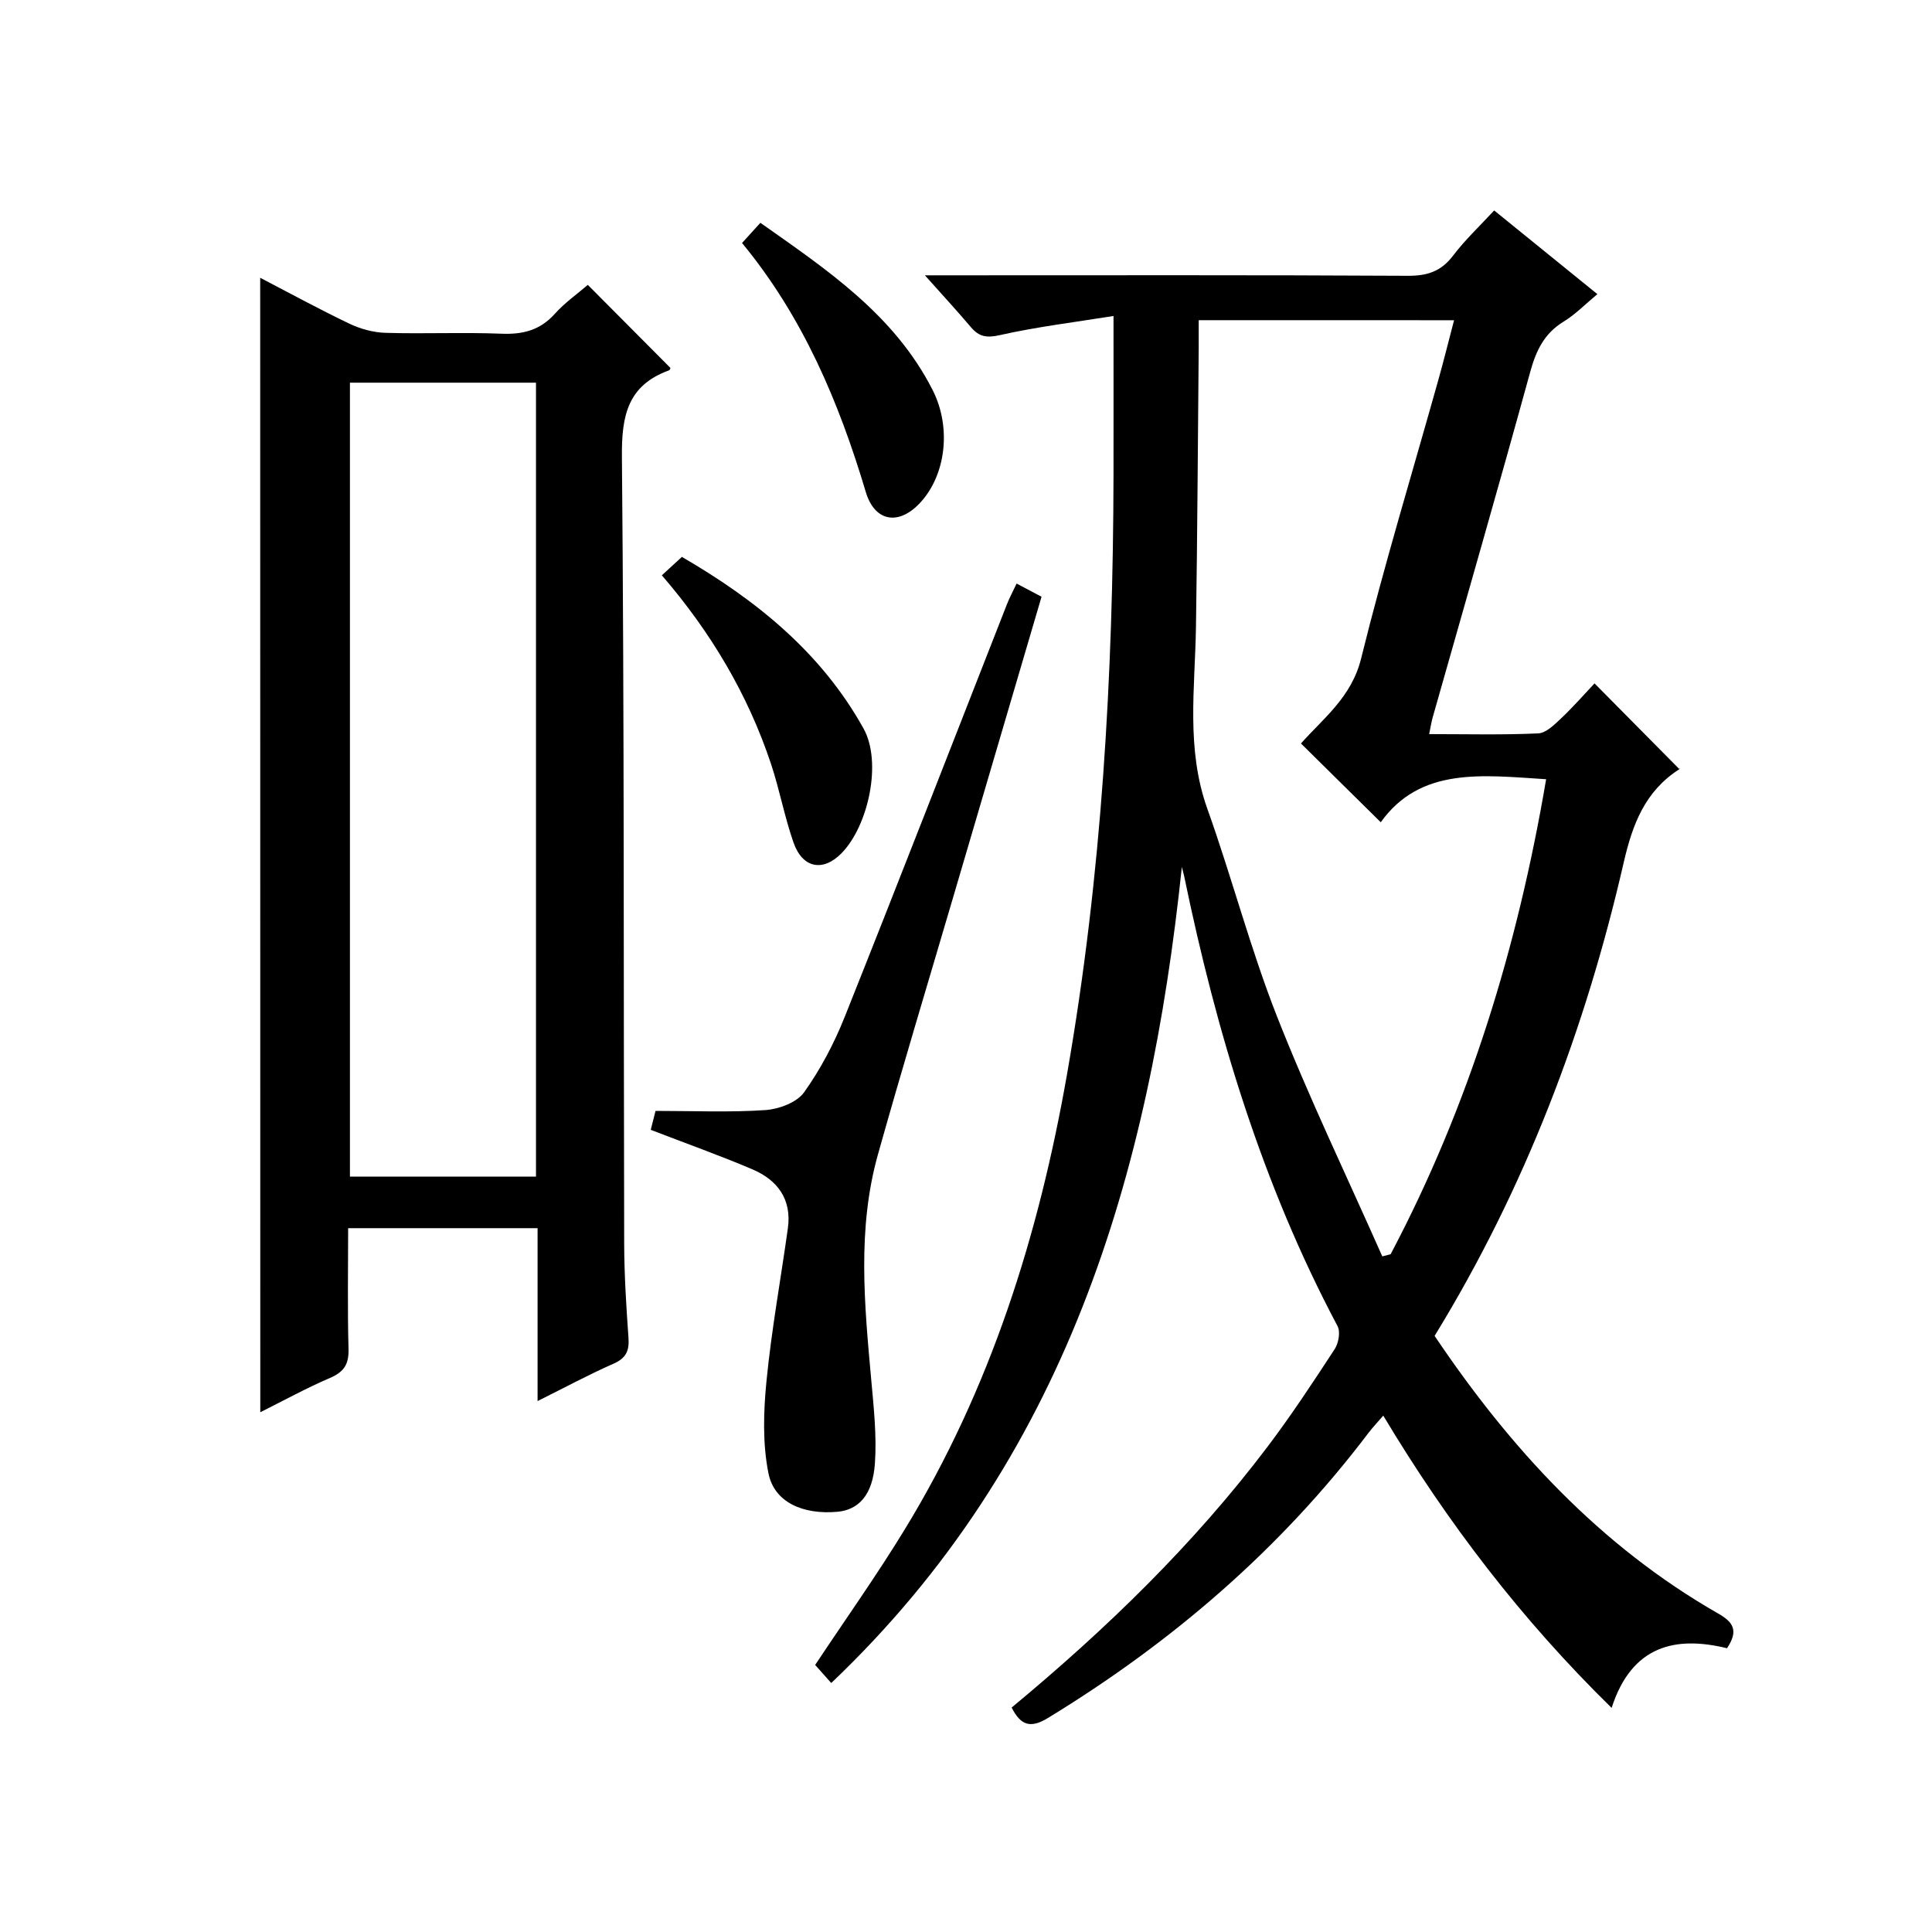
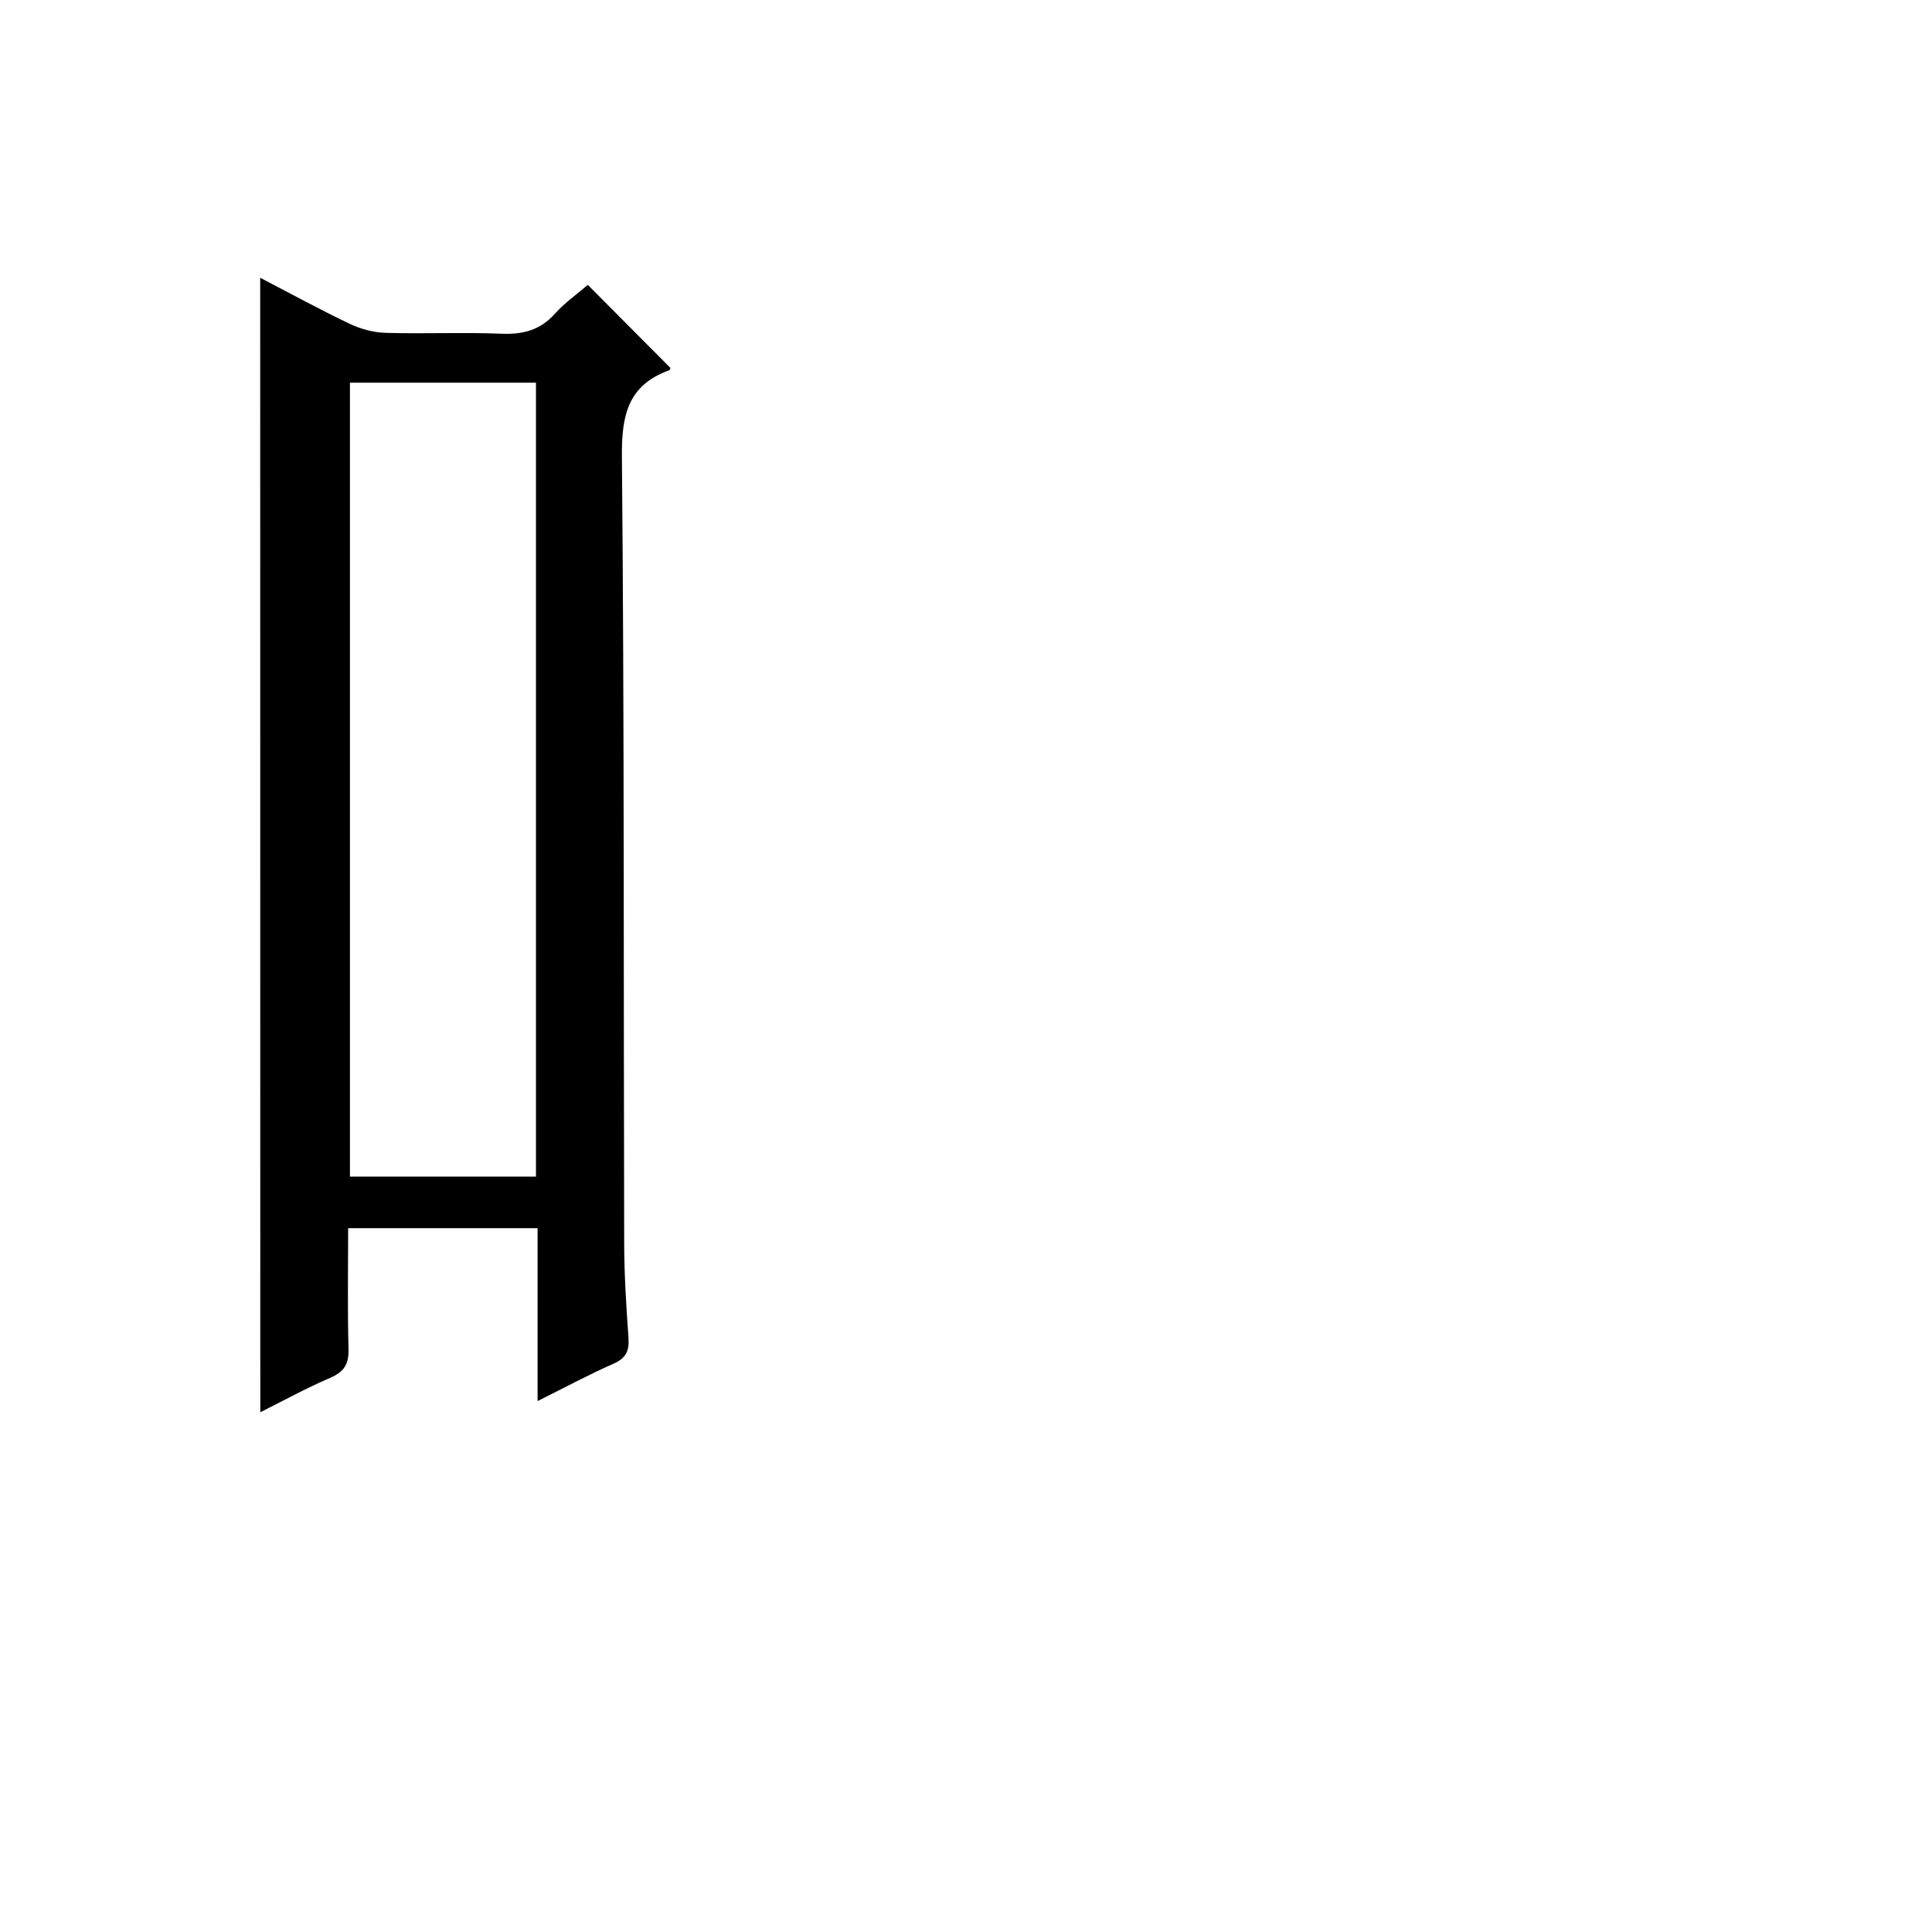
<svg xmlns="http://www.w3.org/2000/svg" version="1.1" id="ZDIC" x="0px" y="0px" viewBox="0 0 400 400" style="enable-background:new 0 0 400 400;" xml:space="preserve">
  <g>
-     <path d="M244.69,179.5C238,243.3,220.74,302.21,172.1,348.45c-1.25-1.4-2.34-2.62-3.33-3.74c6.31-9.51,12.77-18.59,18.56-28.08   c17.77-29.1,27.78-61.01,33.62-94.41c7.16-40.98,9.51-82.32,9.59-123.84c0.02-10.62,0-21.25,0-32.96   c-8.15,1.31-15.92,2.25-23.52,3.96c-2.75,0.62-4.31,0.36-6.01-1.65c-2.79-3.3-5.73-6.48-9.52-10.73c2.66,0,4.33,0,6.01,0   c31.33,0,62.66-0.08,93.98,0.1c4.04,0.02,6.9-0.92,9.37-4.18c2.48-3.27,5.52-6.12,8.5-9.35c7.14,5.79,13.97,11.33,21.37,17.33   c-2.5,2.07-4.55,4.2-7,5.69c-3.99,2.45-5.68,5.96-6.89,10.36c-6.57,23.9-13.45,47.71-20.2,71.55c-0.27,0.94-0.41,1.91-0.74,3.49   c7.73,0,15.16,0.19,22.57-0.15c1.64-0.07,3.38-1.82,4.76-3.12c2.51-2.37,4.79-4.99,6.91-7.23c6.12,6.19,11.71,11.83,17.57,17.75   c0.2-0.54,0.18-0.1-0.03,0.03c-7.07,4.53-9.67,11.34-11.5,19.31c-7.94,34.6-20.43,67.47-39.15,98   c15.64,23.25,34.18,43.45,58.72,57.49c3.05,1.75,4.3,3.47,1.82,7.18c-10.65-2.6-19.72-0.6-23.89,12.35   c-18.63-18.25-33.97-38.29-47.28-60.51c-1.16,1.35-2.17,2.41-3.05,3.56c-18.23,24.08-40.68,43.37-66.39,59.05   c-3.69,2.25-5.67,1.44-7.5-2.17c19.53-16.19,37.68-33.76,53.01-54.04c4.91-6.5,9.4-13.32,13.86-20.15   c0.81-1.24,1.24-3.59,0.61-4.77c-15.6-29.38-25.08-60.81-31.77-93.21C245.01,180.75,244.84,180.12,244.69,179.5z M248.18,66.29   c0,2.06,0.01,3.86,0,5.65c-0.18,19.32-0.27,38.64-0.57,57.95c-0.2,12.59-2.08,25.17,2.36,37.57c5.09,14.24,8.9,28.96,14.43,43.01   c6.62,16.81,14.47,33.12,21.79,49.65c0.57-0.15,1.14-0.29,1.72-0.44c16.32-30.89,26.34-63.84,32.2-98.35   c-13.19-0.83-26.02-2.59-34.24,8.91c-5.91-5.84-11.18-11.04-16.52-16.31c4.59-5.19,10.46-9.55,12.45-17.58   c4.78-19.36,10.61-38.47,15.99-57.68c1.14-4.06,2.15-8.16,3.26-12.37C283.18,66.29,265.93,66.29,248.18,66.29z" />
    <path d="M53.87,57.51c6.14,3.19,12.22,6.52,18.48,9.51c2.29,1.09,4.95,1.82,7.47,1.89c7.99,0.24,16-0.14,23.99,0.18   c4.45,0.18,8.01-0.71,11.07-4.13c2.07-2.31,4.69-4.14,6.82-5.98c5.84,5.87,11.42,11.49,17.1,17.19c0.02-0.05-0.06,0.42-0.27,0.5   c-8.55,3.1-9.85,9.33-9.77,17.87c0.5,54.32,0.33,108.64,0.47,162.97c0.02,6.49,0.43,12.98,0.89,19.46   c0.19,2.68-0.48,4.21-3.08,5.36c-5.11,2.25-10.04,4.91-15.74,7.75c0-12.38,0-23.95,0-35.8c-13.2,0-25.93,0-39.22,0   c0,8.48-0.15,16.77,0.08,25.04c0.08,3.13-0.94,4.72-3.82,5.96c-4.95,2.12-9.68,4.73-14.45,7.11C53.87,213.92,53.87,136,53.87,57.51   z M72.45,79.23c0,55.1,0,109.8,0,164.38c13.12,0,25.85,0,38.52,0c0-54.98,0-109.56,0-164.38C98.06,79.23,85.45,79.23,72.45,79.23z" />
-     <path d="M134.73,233.92c0.32-1.27,0.75-2.97,0.99-3.92c7.95,0,15.38,0.33,22.75-0.17c2.8-0.19,6.49-1.57,8-3.67   c3.43-4.8,6.25-10.19,8.44-15.68c11.34-28.41,22.4-56.93,33.58-85.41c0.54-1.37,1.24-2.66,1.99-4.25c1.81,0.96,3.37,1.78,5.16,2.73   c-6.11,20.77-12.16,41.32-18.2,61.88c-5.25,17.87-10.65,35.69-15.68,53.62c-4.31,15.38-2.79,31.01-1.38,46.62   c0.52,5.76,1.16,11.6,0.76,17.33c-0.45,6.53-3.39,9.61-7.77,10c-7.09,0.63-13.06-1.94-14.27-7.97c-1.24-6.18-1.03-12.83-0.4-19.17   c1.04-10.56,2.95-21.03,4.42-31.55c0.84-6-2.14-10-7.36-12.22C148.97,239.2,142.01,236.73,134.73,233.92z" />
-     <path d="M137.03,119.11c1.38-1.27,2.58-2.37,4.15-3.81c15.45,8.97,28.89,19.84,37.61,35.54c3.86,6.95,1.02,20.08-4.54,25.79   c-3.83,3.93-8.1,3.16-9.97-2.21c-1.86-5.32-2.88-10.94-4.66-16.29C154.83,143.78,147.25,130.98,137.03,119.11z" />
-     <path d="M153.63,50.31c1.24-1.36,2.33-2.57,3.8-4.18c13.82,9.75,27.75,19.04,35.67,34.64c3.91,7.71,2.76,17.55-2.59,23.32   c-4.45,4.8-9.42,3.94-11.26-2.24C173.69,83.26,166.26,65.62,153.63,50.31z" />
  </g>
</svg>